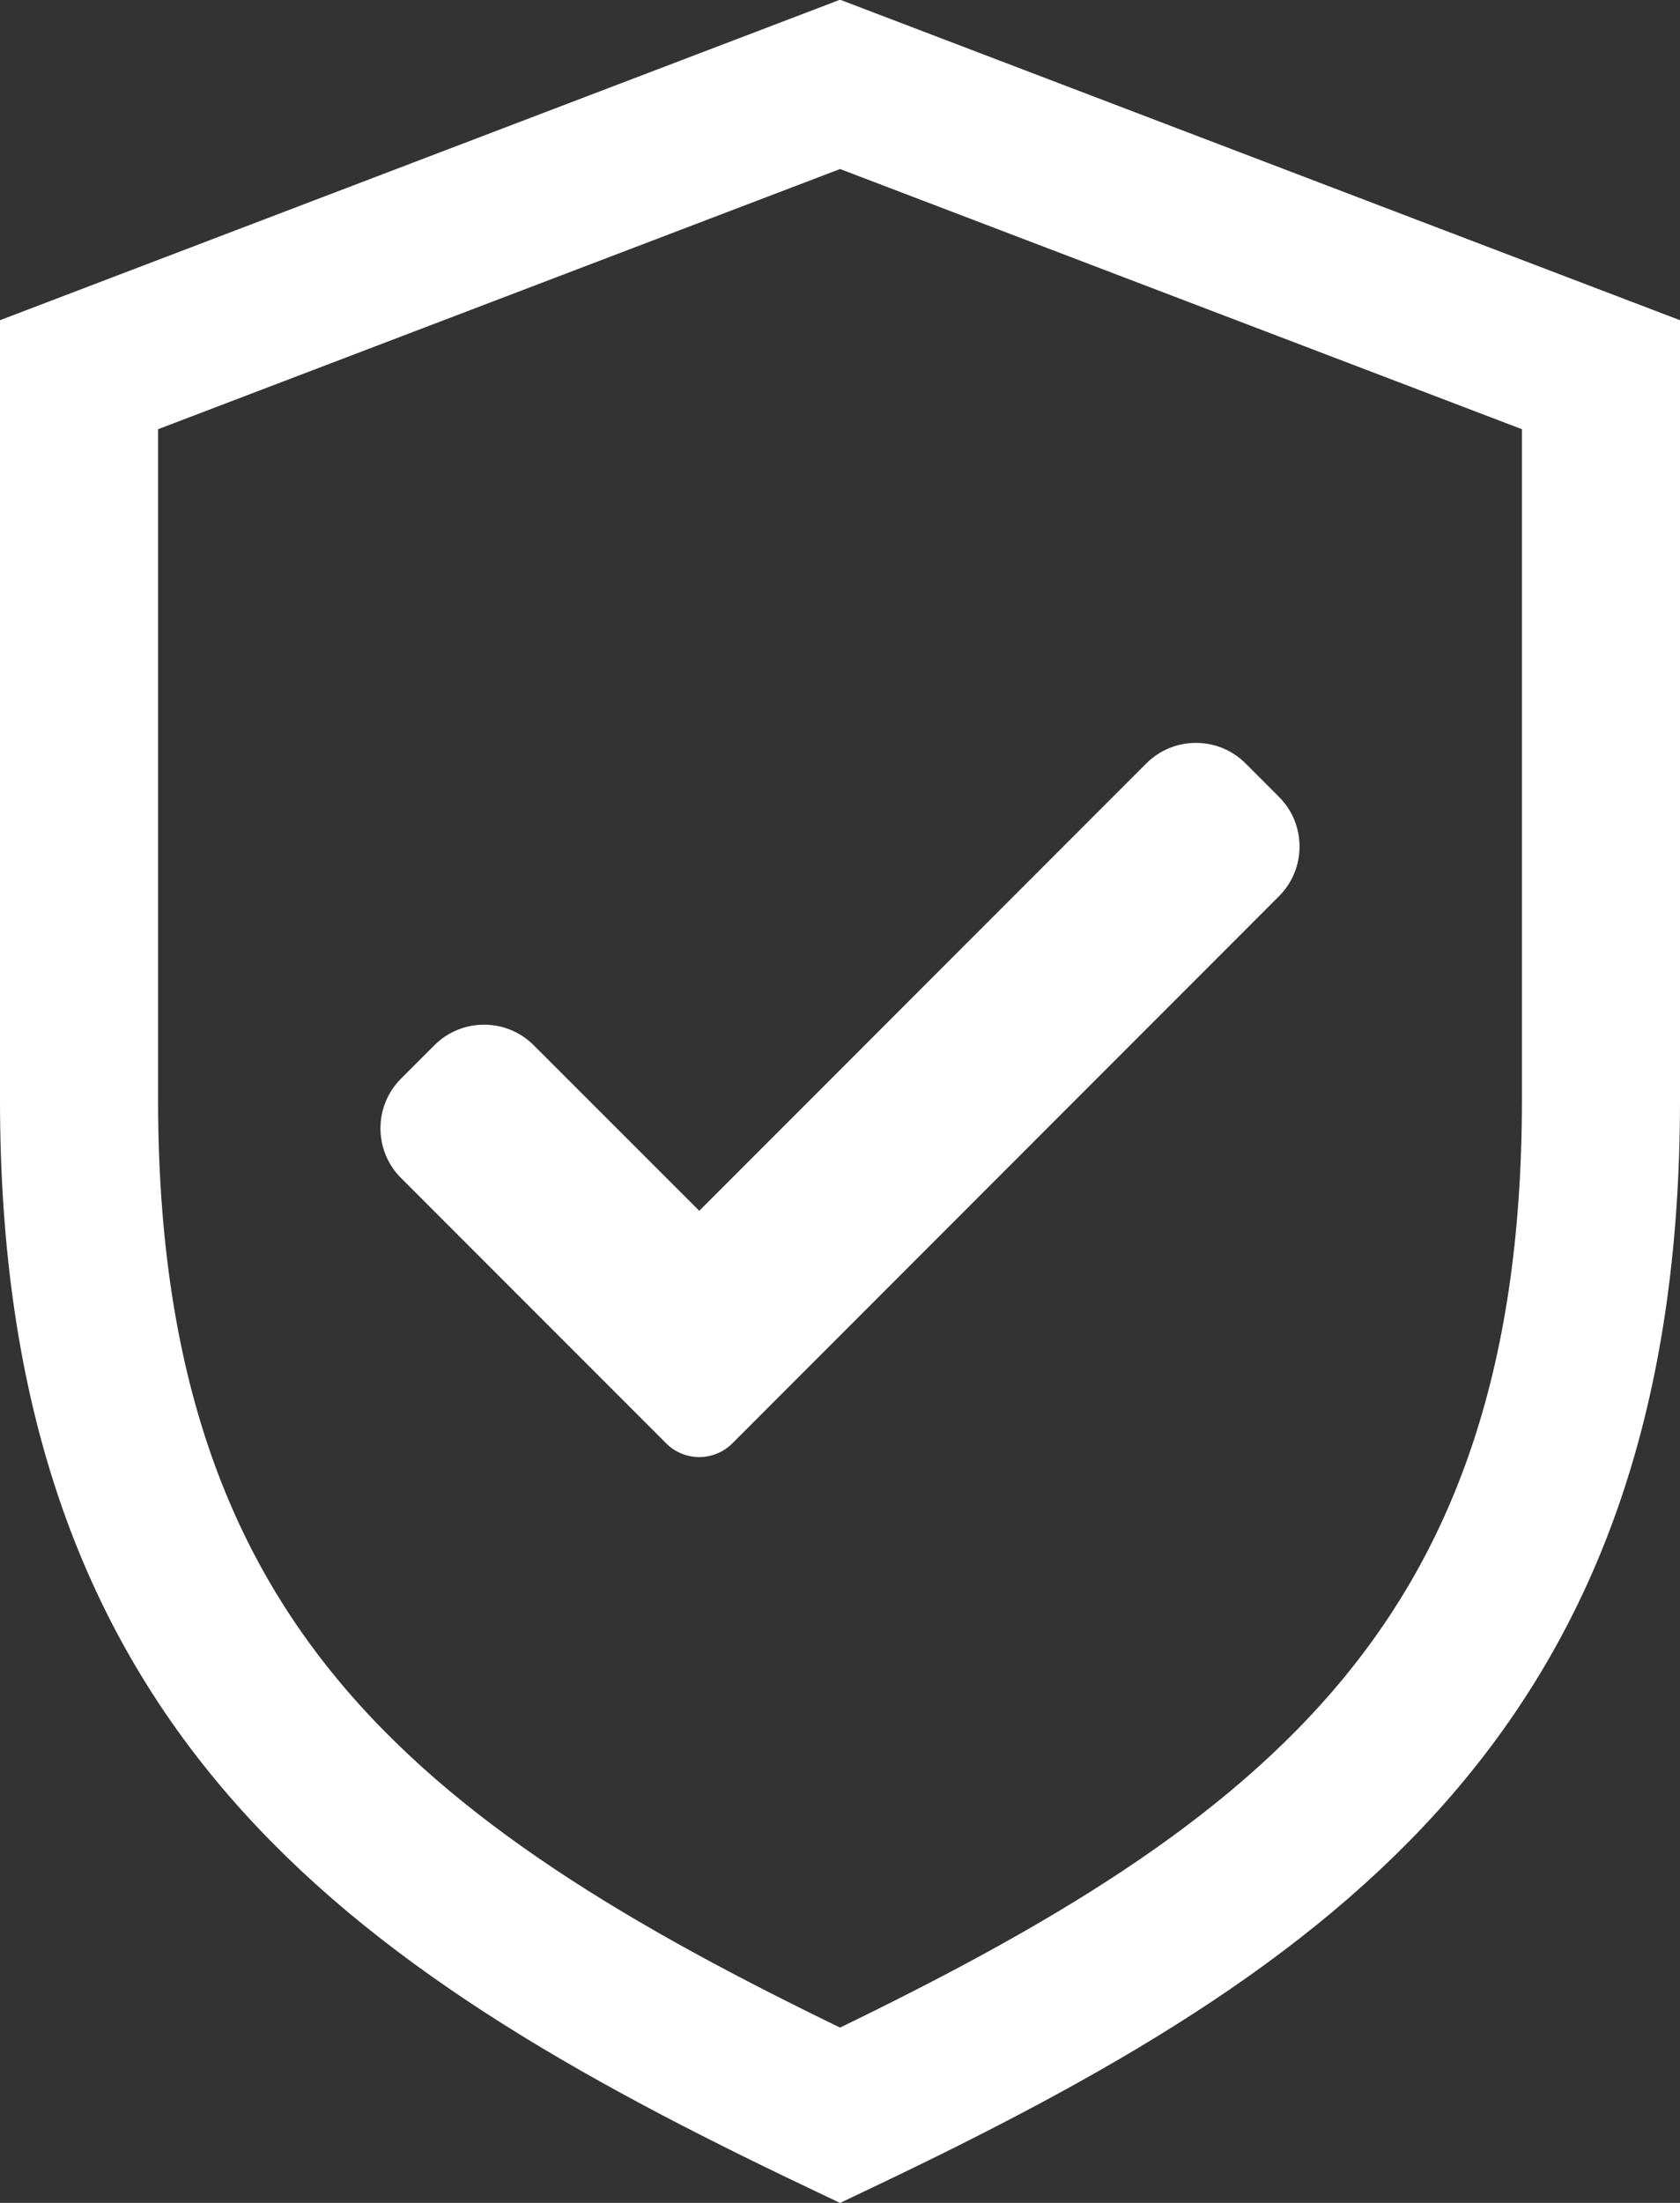
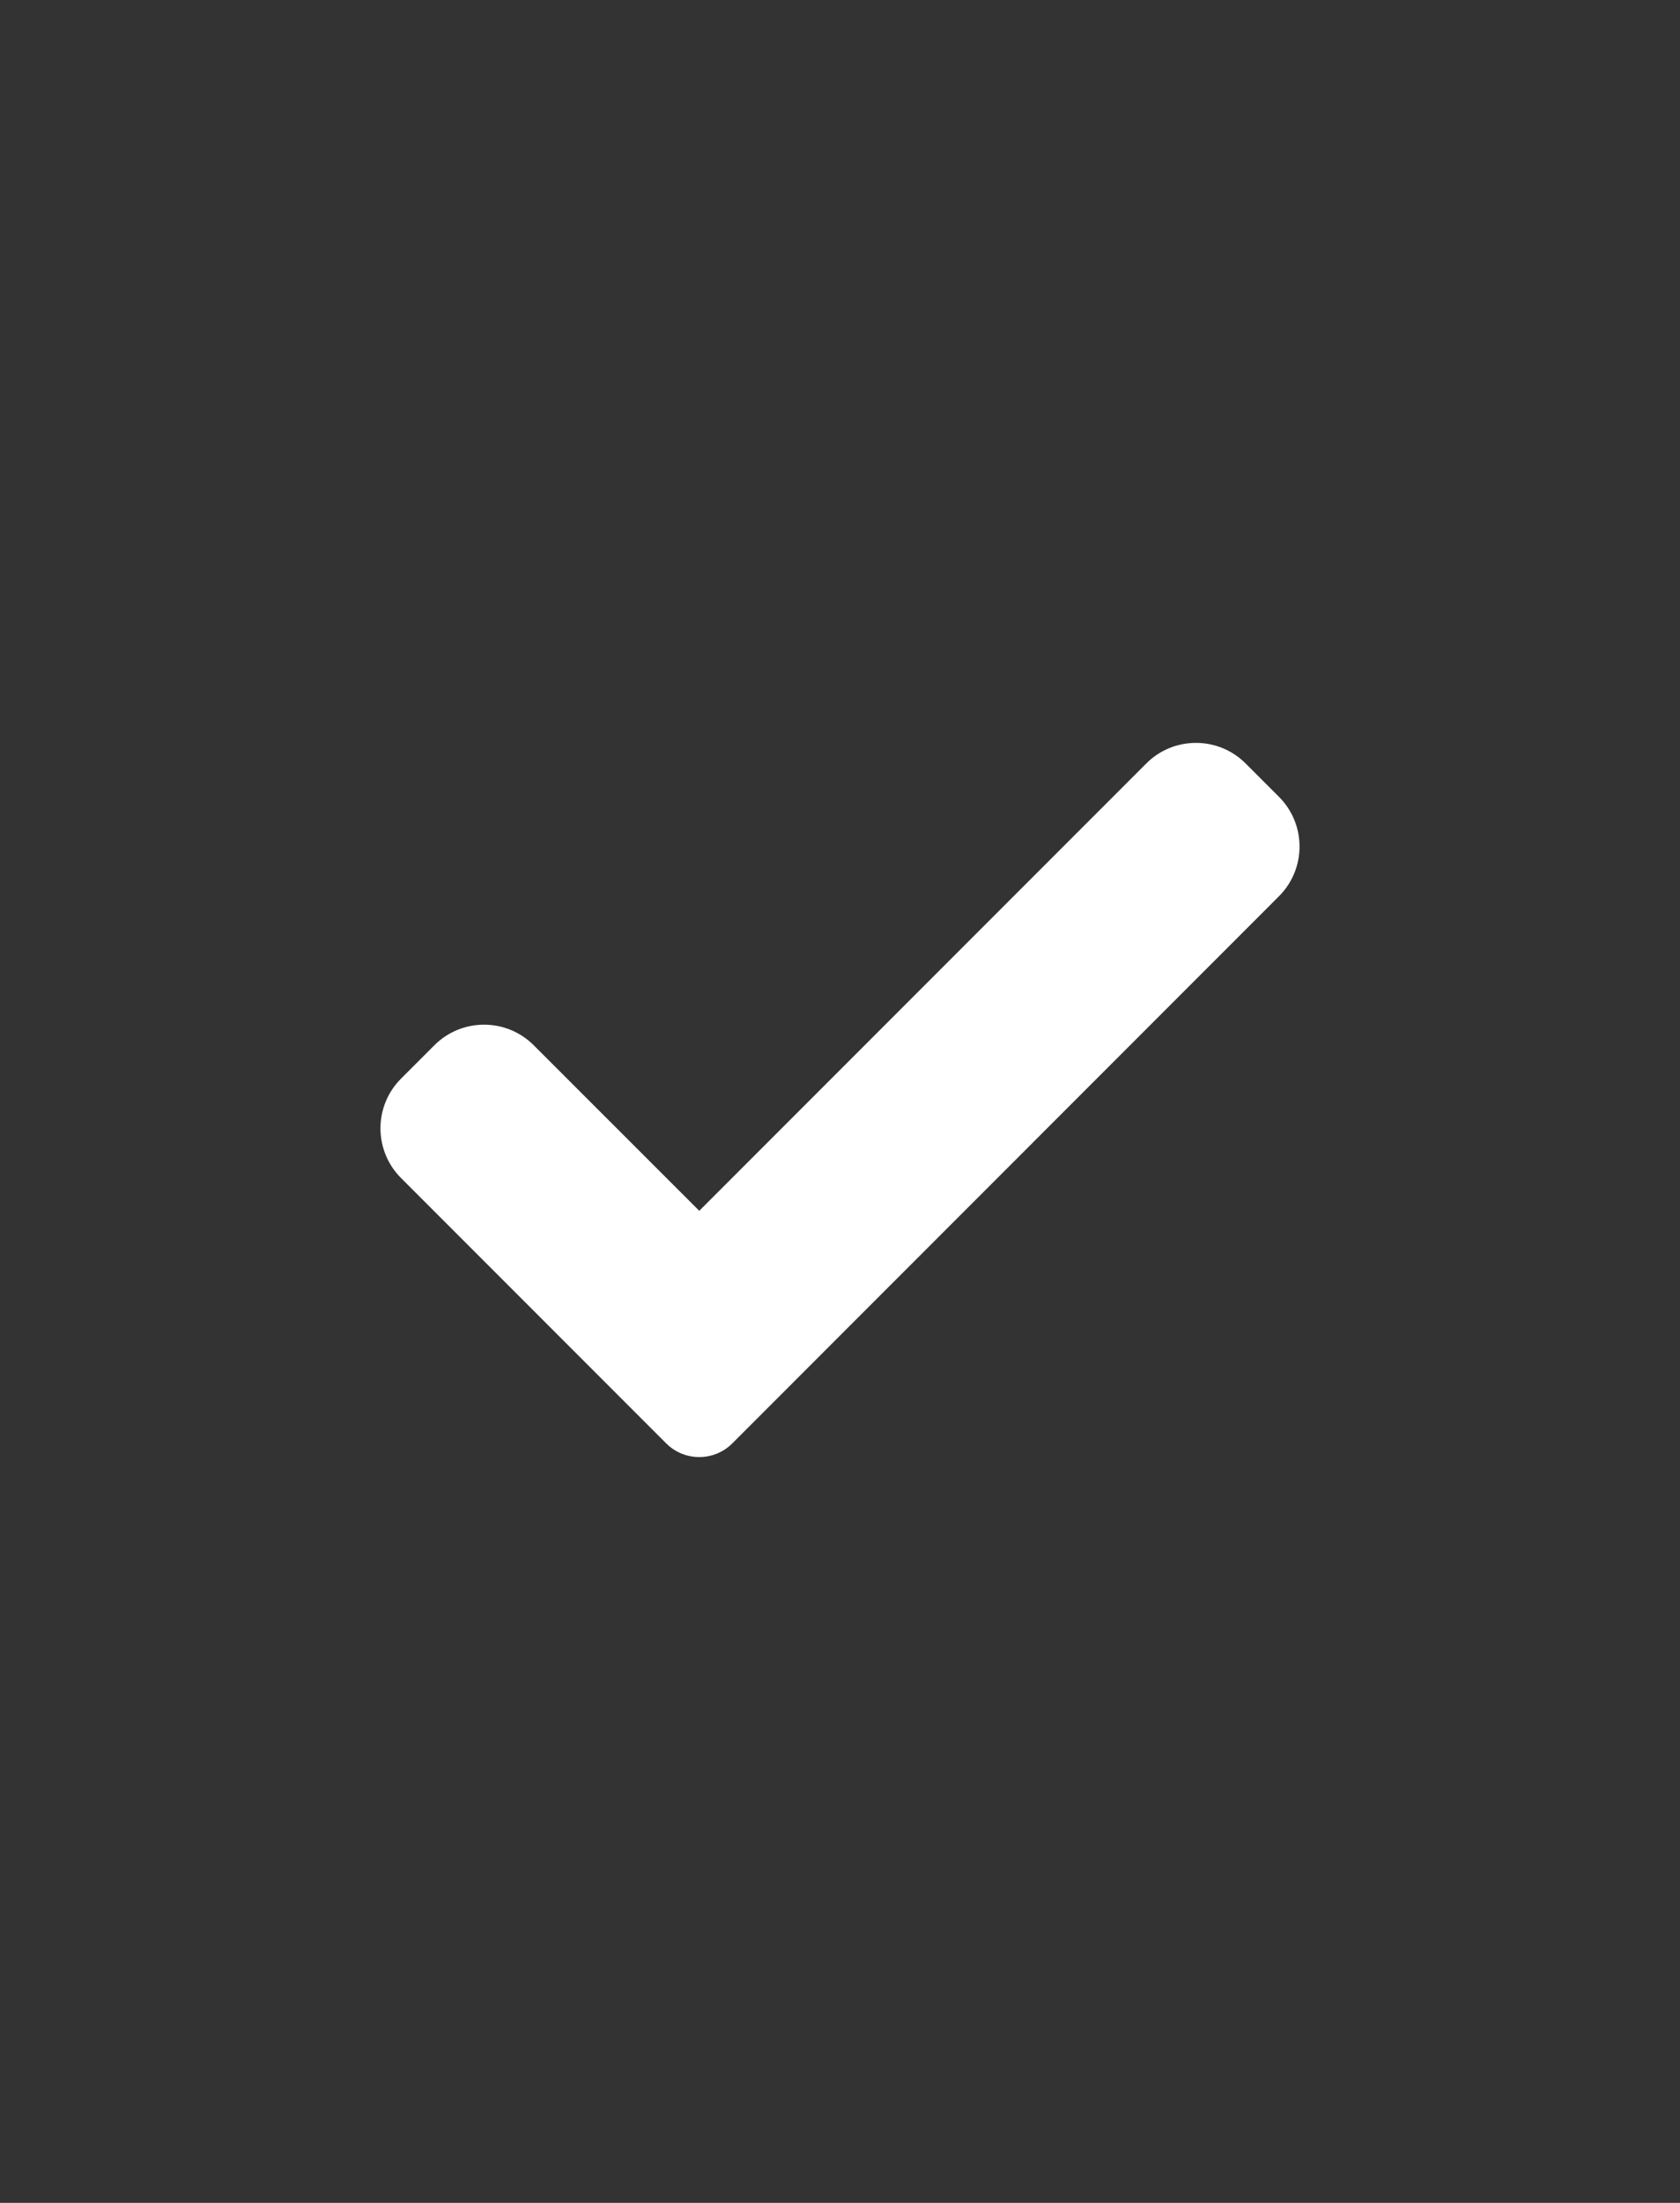
<svg xmlns="http://www.w3.org/2000/svg" version="1.1" id="Layer_1" x="0px" y="0px" viewBox="0 0 159.41 208.88" style="enable-background:new 0 0 159.41 208.88;" xml:space="preserve">
  <rect x="0" y="0" width="159.41" height="208.88" fill="#333333" stroke="none" />
  <style type="text/css">
	.st0{fill:none;stroke:#FFFFFF;stroke-width:15;stroke-miterlimit:10;enable-background:new    ;}
	.st1{fill:#FFFFFF;enable-background:new    ;}
</style>
  <g id="Camada_1-2">
-     <path class="st0" d="M79.71,8L7.5,35.53v68.77c0,55,28.88,75.65,72.21,96.28c43.32-20.63,72.2-41.26,72.2-96.28V35.53L79.71,8z" />
    <path class="st1" d="M69.5,136.85c-1.73,1.74-4.54,1.75-6.28,0.02c-0.01-0.01-0.01-0.01-0.02-0.02l-25.14-25.14   c-2.61-2.6-2.61-6.83-0.01-9.43c0,0,0,0,0.01-0.01l3.15-3.15c2.6-2.61,6.83-2.61,9.43-0.01c0,0,0,0,0.01,0.01l15.7,15.69   l42.41-42.41c2.6-2.61,6.83-2.61,9.43-0.01c0,0,0,0,0.01,0.01l3.15,3.15c2.61,2.6,2.61,6.83,0.01,9.43c0,0,0,0-0.01,0.01   L69.5,136.85z" />
  </g>
</svg>